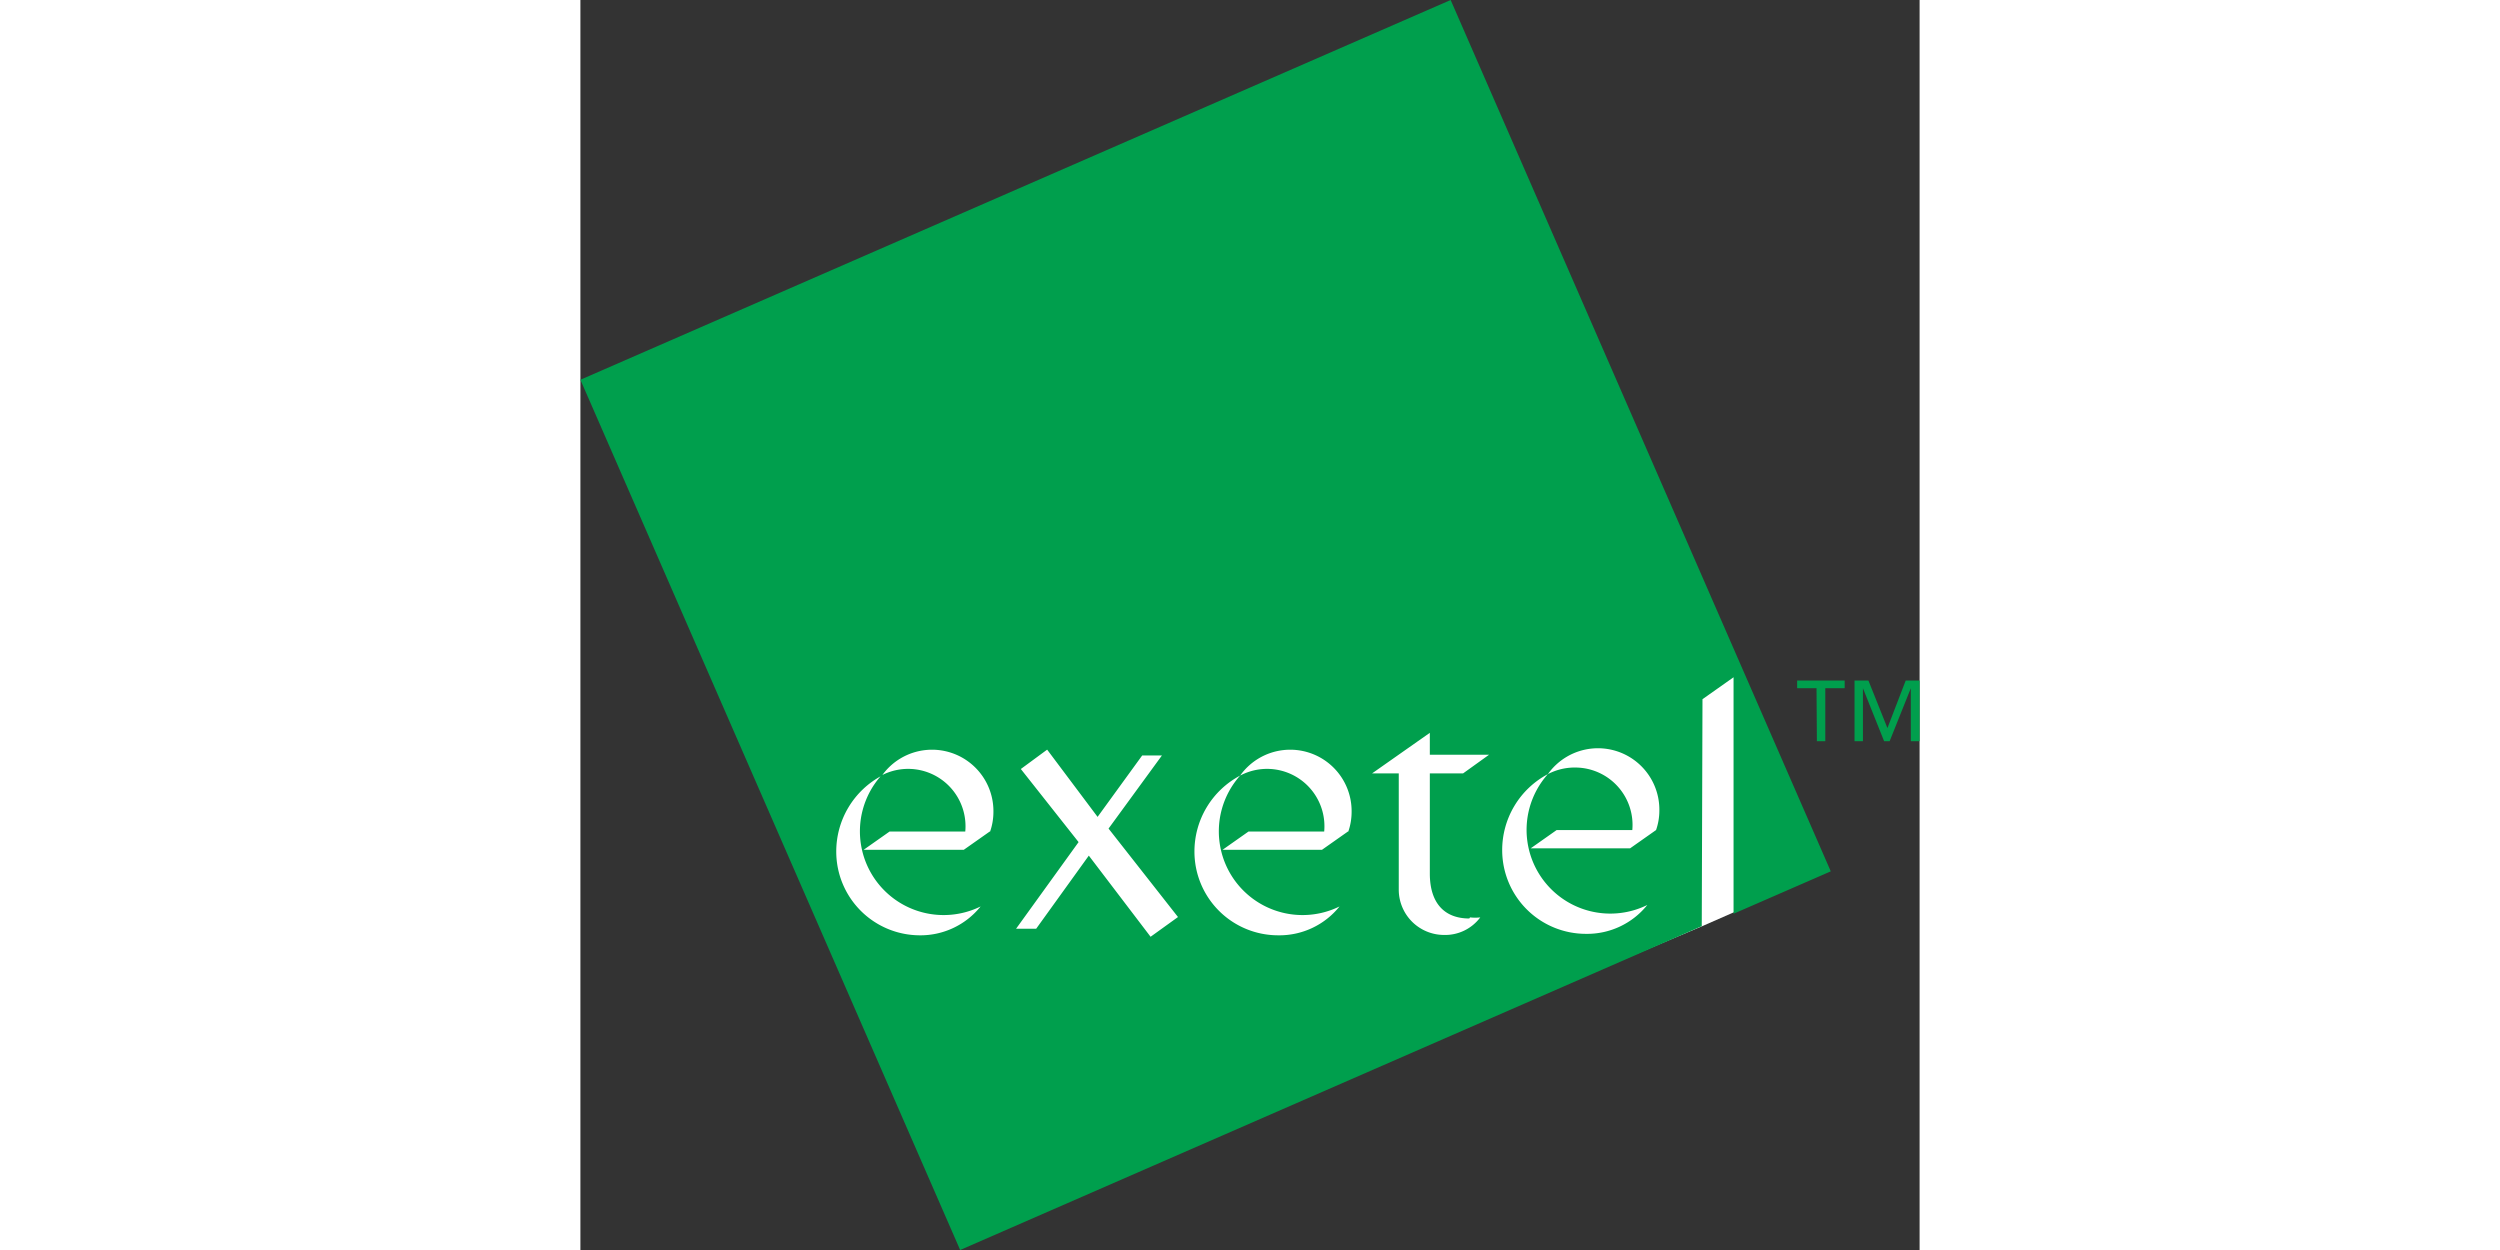
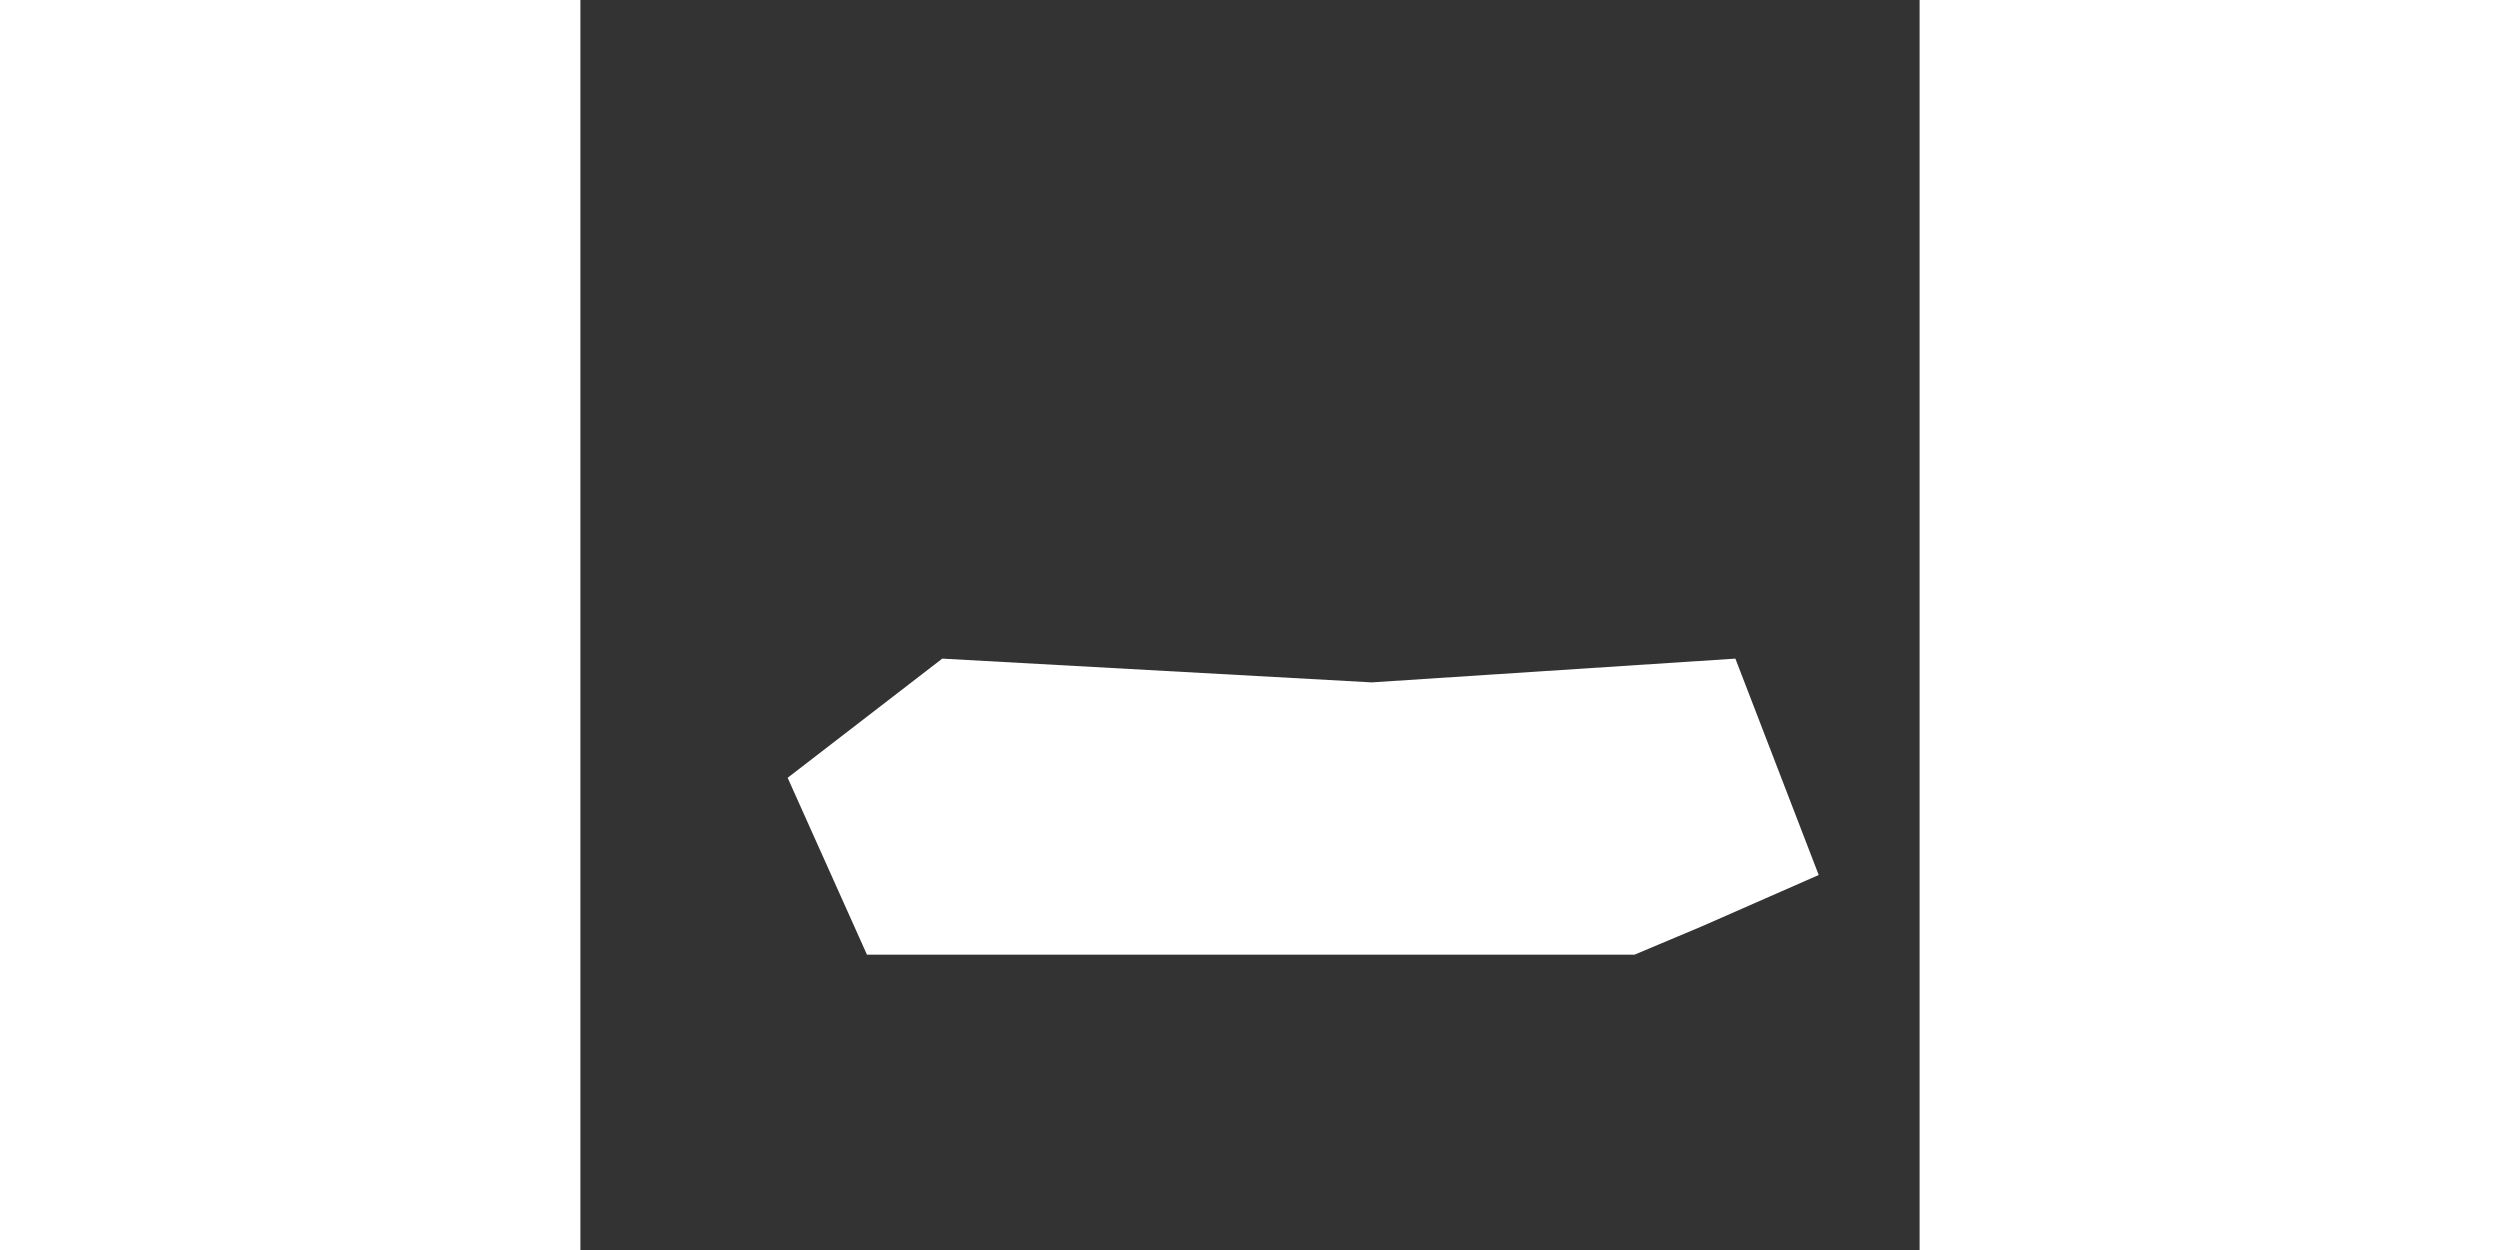
<svg xmlns="http://www.w3.org/2000/svg" id="logo" width="600" height="300" class="logoMainSmall logoMain" viewBox="0 0 36.64 34.2">
  <rect x="0" y="0" width="36.64" height="34.2" fill="#333333" stroke="none" />
  <path fill="#fff" d="m31.6 18.02 2.28 5.92-3.21 1.41-1.83.77h-21l-2.17-4.84 4.23-3.26 11.75.65 9.95-.65z" class="logoMainS1" />
-   <path fill="#009f4d" d="M27.24 21a1.58 1.58 0 0 0-.77.18 2.29 2.29 0 0 0 2.72 3.58 2.11 2.11 0 0 1-1.68.79 2.29 2.29 0 0 1-2.29-2.28 2.35 2.35 0 0 1 1.25-2.09 1.68 1.68 0 0 1 3.05 1 1.62 1.62 0 0 1-.09.53l-.71.5H26l.71-.5h2.07A1.57 1.57 0 0 0 27.24 21m-2.9 4.1a1.3 1.3 0 0 0 .28 0 1.2 1.2 0 0 1-1 .48 1.24 1.24 0 0 1-1.23-1.23v-3.19h-.73l1.58-1.11v.6h1.62l-.71.51h-.91v2.74c0 .81.4 1.23 1.08 1.23M21 22.75l-.71.5h-2.72l.71-.5h2.07a1.57 1.57 0 0 0-2.3-1.53 2.29 2.29 0 0 0 2.72 3.58 2.11 2.11 0 0 1-1.68.79 2.29 2.29 0 0 1-2.29-2.28 2.35 2.35 0 0 1 1.25-2.09 1.68 1.68 0 0 1 3.05 1 1.64 1.64 0 0 1-.09.53m-5.41 2.88-1.69-2.22-1.44 2h-.55l1.71-2.37-1.58-2 .72-.53 1.38 1.84 1.22-1.68h.54l-1.46 2 1.9 2.42Zm-4.4-2.88-.71.5H7.75l.71-.5h2.07a1.57 1.57 0 0 0-2.3-1.53 2.29 2.29 0 0 0 2.72 3.58 2.11 2.11 0 0 1-1.68.79A2.29 2.29 0 0 1 7 23.31a2.35 2.35 0 0 1 1.25-2.09 1.68 1.68 0 0 1 3.05 1 1.64 1.64 0 0 1-.09.53m19.49-3.62.85-.6V25l2.66-1.16L23.81 0 0 10.39 10.39 34.2l20.29-8.86ZM36.4 18.83l-.58 1.45h-.15l-.58-1.45v1.45h-.23v-1.66h.38l.52 1.3.5-1.3h.38v1.66h-.24Zm-2.58 0h-.53v-.21h1.3v.21h-.53v1.45h-.23Z" class="logoMainS2" />
</svg>